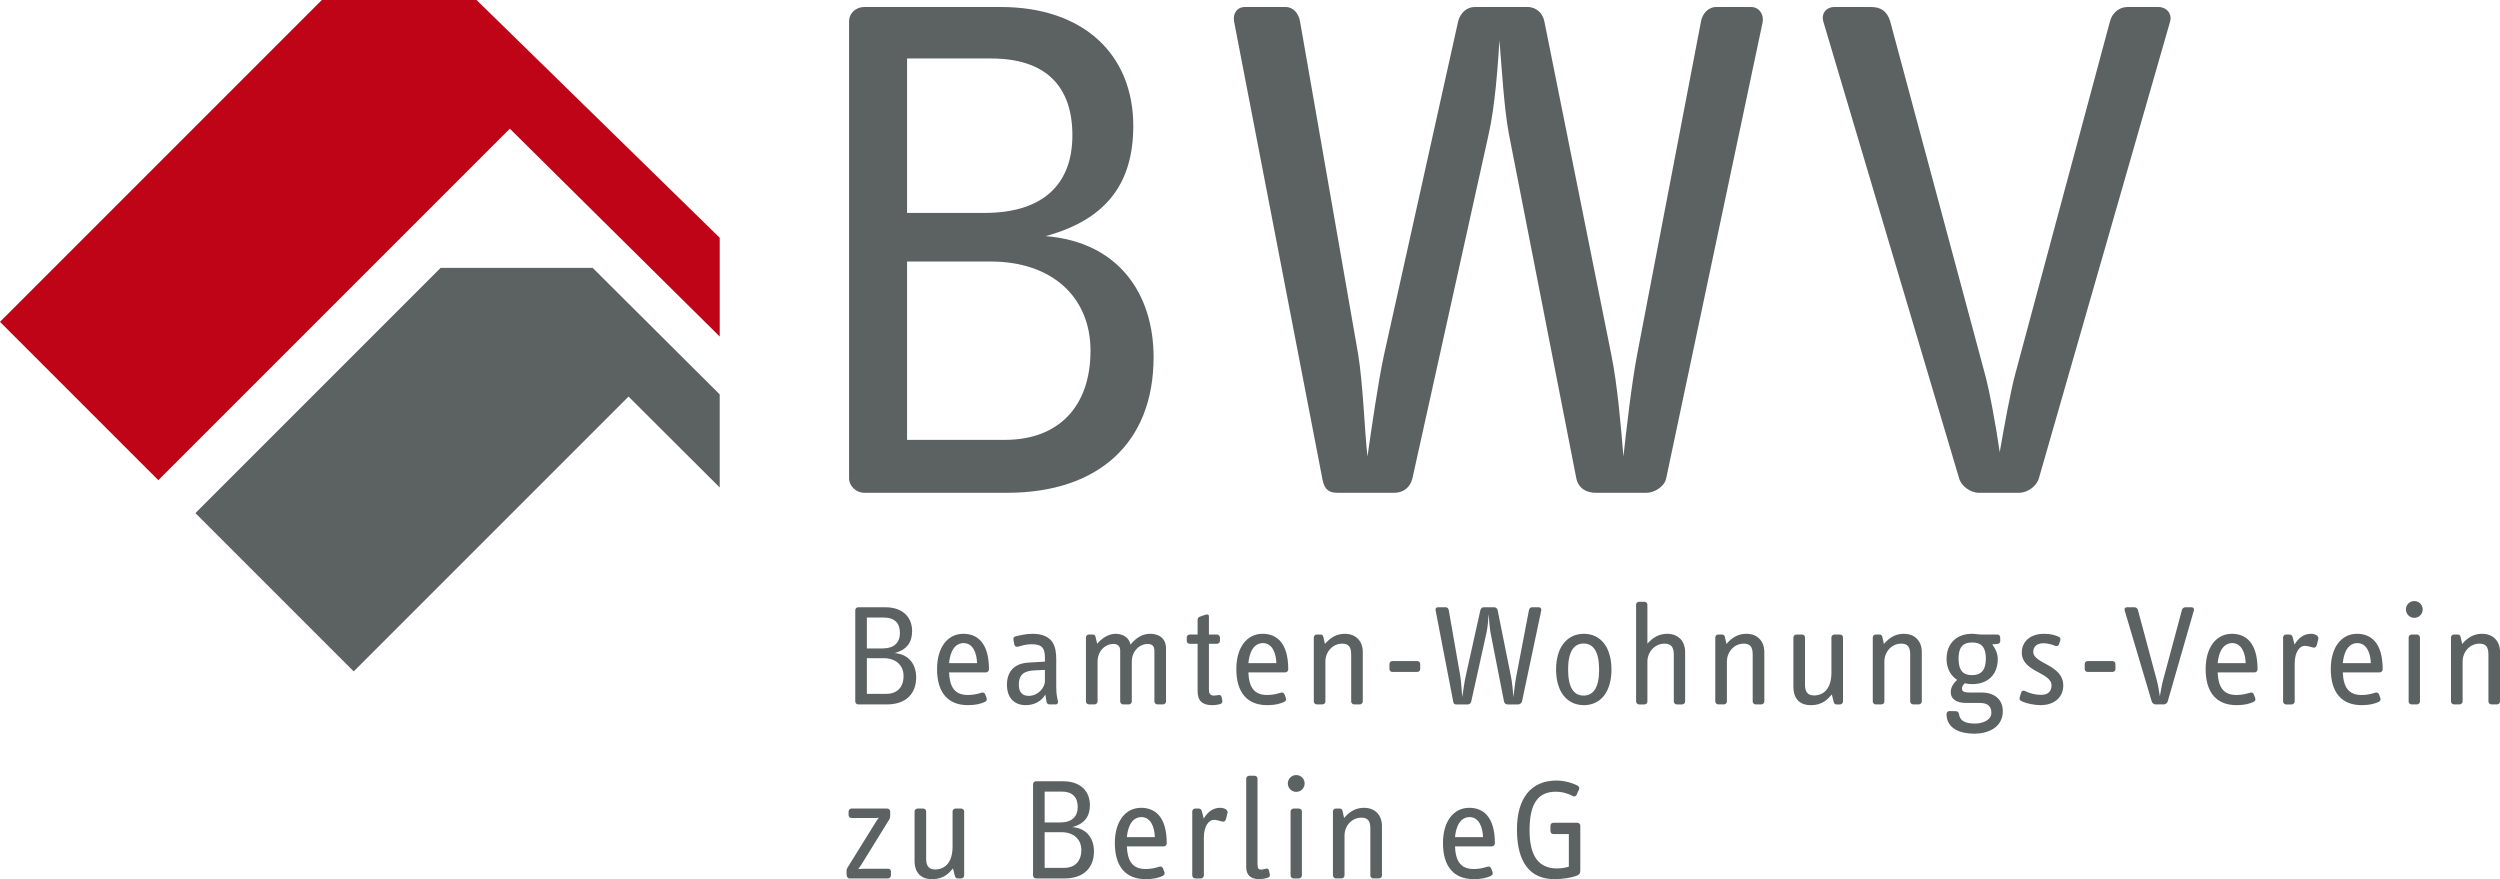
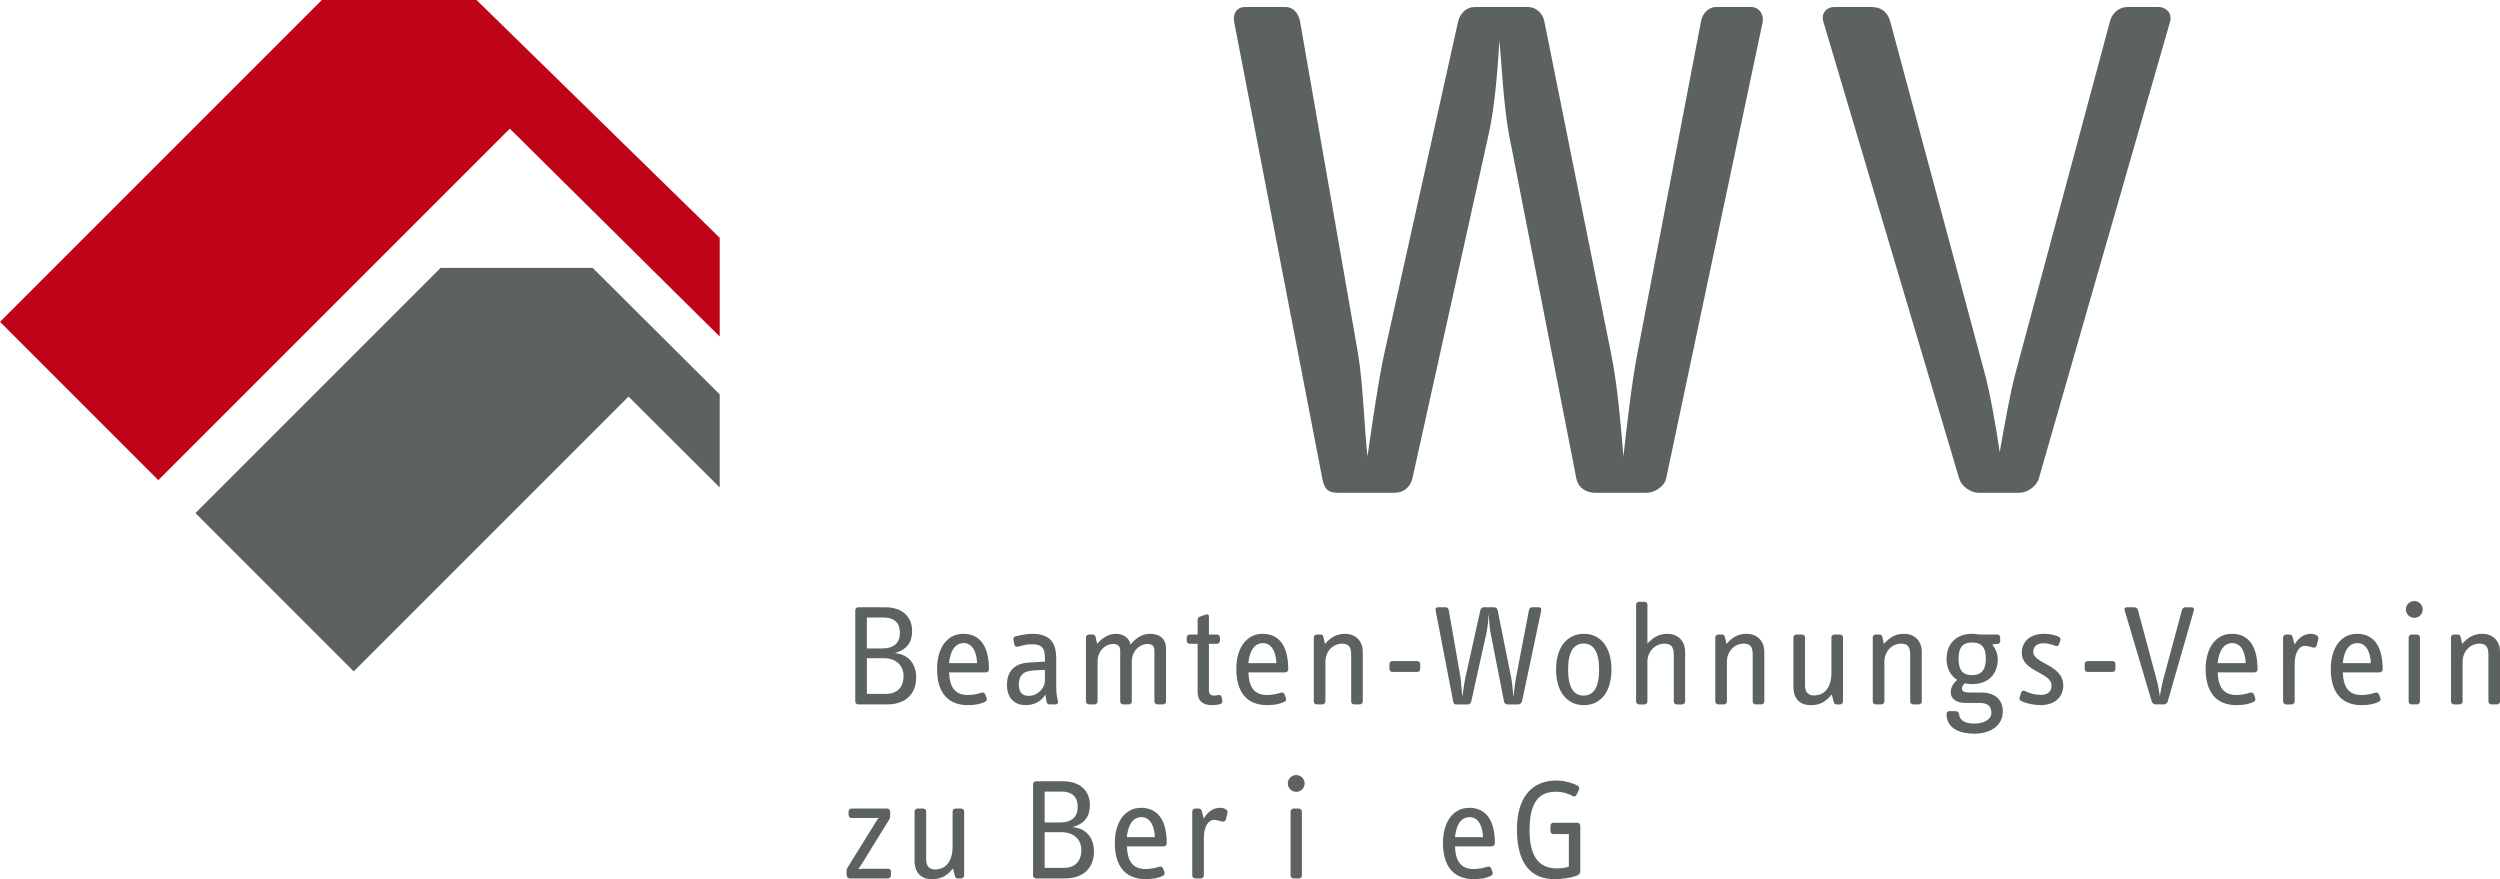
<svg xmlns="http://www.w3.org/2000/svg" xmlns:xlink="http://www.w3.org/1999/xlink" version="1.1" id="Ebene_1" x="0px" y="0px" width="180.625px" height="63.52px" viewBox="0 0 180.625 63.52" enable-background="new 0 0 180.625 63.52" xml:space="preserve">
  <g>
    <defs>
      <rect id="SVGID_1_" y="0.001" width="180.625" height="63.519" />
    </defs>
    <clipPath id="SVGID_2_">
      <use xlink:href="#SVGID_1_" overflow="visible" />
    </clipPath>
    <path clip-path="url(#SVGID_2_)" fill="#5C6162" d="M68.571,47.909c0.126-1.247,0.702-1.446,1.048-1.446   c0.691,0,0.953,0.743,0.974,1.446H68.571z M69.598,45.792c-1.121,0-1.896,0.964-1.896,2.546c0,1.698,0.785,2.609,2.231,2.609   c0.597,0,0.933-0.105,1.216-0.23c0.125-0.053,0.178-0.157,0.136-0.272l-0.095-0.262c-0.041-0.105-0.125-0.179-0.272-0.137   c-0.314,0.095-0.597,0.167-0.995,0.167c-0.943,0-1.31-0.575-1.352-1.634h2.672c0.115,0,0.209-0.104,0.209-0.22   C71.452,46.379,70.562,45.792,69.598,45.792" />
    <path clip-path="url(#SVGID_2_)" fill="#5C6162" d="M74.322,50.277c-0.44,0-0.712-0.252-0.712-0.797   c0-0.85,0.503-1.017,1.184-1.048l0.701-0.031v0.828C75.496,49.637,75.036,50.277,74.322,50.277 M75.527,50.183l0.084,0.523   c0.021,0.136,0.115,0.188,0.23,0.188h0.43c0.115,0,0.189-0.083,0.168-0.209l-0.063-0.314c-0.063-0.313-0.063-0.598-0.063-0.87   v-1.854c0-0.838-0.147-1.855-1.729-1.855c-0.45,0-0.932,0.116-1.215,0.189c-0.126,0.03-0.168,0.126-0.147,0.251l0.063,0.336   c0.021,0.125,0.136,0.188,0.262,0.156c0.283-0.073,0.566-0.178,0.995-0.178c0.786,0,0.953,0.324,0.953,0.984v0.272l-1.225,0.073   c-0.723,0.042-1.519,0.419-1.519,1.604c0,0.933,0.534,1.467,1.341,1.467C74.647,50.947,75.192,50.737,75.527,50.183" />
    <path clip-path="url(#SVGID_2_)" fill="#5C6162" d="M80.934,47.018v3.667c0,0.115,0.105,0.209,0.22,0.209h0.398   c0.115,0,0.22-0.094,0.22-0.209v-2.891c0-0.724,0.534-1.268,1.153-1.268c0.324,0,0.481,0.167,0.481,0.491v3.667   c0,0.115,0.105,0.209,0.221,0.209h0.398c0.115,0,0.22-0.094,0.22-0.209v-3.812c0-0.891-0.681-1.08-1.142-1.08   c-0.545,0-0.996,0.262-1.425,0.776c-0.094-0.482-0.524-0.776-1.079-0.776c-0.555,0-1.037,0.377-1.331,0.723l-0.115-0.503   c-0.032-0.125-0.094-0.167-0.241-0.167H78.68c-0.115,0-0.22,0.083-0.22,0.209v4.631c0,0.115,0.105,0.209,0.22,0.209h0.399   c0.115,0,0.22-0.094,0.22-0.209v-2.891c0-0.724,0.523-1.268,1.142-1.268C80.766,46.526,80.934,46.693,80.934,47.018" />
    <path clip-path="url(#SVGID_2_)" fill="#5C6162" d="M90.195,47.909c0.126-1.247,0.702-1.446,1.047-1.446   c0.691,0,0.954,0.744,0.975,1.446H90.195z M93.076,48.359c0-1.98-0.891-2.567-1.854-2.567c-1.122,0-1.897,0.964-1.897,2.547   c0,1.697,0.786,2.608,2.231,2.608c0.598,0,0.933-0.105,1.215-0.23c0.127-0.053,0.179-0.158,0.137-0.272l-0.094-0.263   c-0.043-0.104-0.127-0.178-0.272-0.136c-0.315,0.095-0.598,0.167-0.996,0.167c-0.943,0-1.309-0.576-1.351-1.634h2.671   C92.982,48.579,93.076,48.475,93.076,48.359" />
    <path clip-path="url(#SVGID_2_)" fill="#5C6162" d="M97.623,47.291v3.395c0,0.115,0.105,0.209,0.221,0.209h0.397   c0.114,0,0.22-0.094,0.22-0.209v-3.584c0-0.785-0.503-1.309-1.289-1.309c-0.544,0-0.994,0.209-1.445,0.732l-0.115-0.513   c-0.031-0.126-0.094-0.168-0.241-0.168h-0.229c-0.115,0-0.221,0.084-0.221,0.21v4.631c0,0.115,0.105,0.209,0.221,0.209h0.397   c0.115,0,0.22-0.094,0.22-0.209v-2.882c0-0.723,0.534-1.299,1.215-1.299C97.434,46.505,97.623,46.735,97.623,47.291" />
    <path clip-path="url(#SVGID_2_)" fill="#5C6162" d="M102.379,47.762h-1.771c-0.136,0-0.22,0.084-0.22,0.231v0.335   c0,0.136,0.084,0.22,0.22,0.22h1.771c0.147,0,0.231-0.084,0.231-0.22v-0.335C102.61,47.846,102.526,47.762,102.379,47.762" />
    <path clip-path="url(#SVGID_2_)" fill="#5C6162" d="M114.416,50.255c-0.724,0-1.121-0.597-1.121-1.885   c0-1.257,0.397-1.876,1.121-1.876c0.723,0,1.12,0.619,1.12,1.876C115.536,49.658,115.139,50.255,114.416,50.255 M114.437,45.792   c-1.216,0-2.011,0.976-2.011,2.578c0,1.613,0.795,2.577,2.011,2.577c1.215,0,1.991-0.964,1.991-2.577   C116.428,46.768,115.651,45.792,114.437,45.792" />
    <path clip-path="url(#SVGID_2_)" fill="#5C6162" d="M126.182,45.792c-0.545,0-0.996,0.21-1.447,0.733l-0.114-0.513   c-0.032-0.125-0.095-0.169-0.241-0.169h-0.23c-0.115,0-0.221,0.085-0.221,0.211v4.631c0,0.114,0.105,0.209,0.221,0.209h0.398   c0.115,0,0.221-0.095,0.221-0.209v-2.881c0-0.724,0.533-1.301,1.215-1.301c0.461,0,0.648,0.231,0.648,0.786v3.396   c0,0.114,0.105,0.209,0.221,0.209h0.398c0.115,0,0.221-0.095,0.221-0.209v-3.583C127.471,46.316,126.967,45.792,126.182,45.792" />
    <path clip-path="url(#SVGID_2_)" fill="#5C6162" d="M132.938,45.845h-0.398c-0.114,0-0.22,0.084-0.22,0.21V48.6   c0,1.111-0.523,1.646-1.268,1.646c-0.398,0-0.64-0.221-0.64-0.733v-3.457c0-0.126-0.104-0.21-0.22-0.21h-0.398   c-0.115,0-0.22,0.084-0.22,0.21v3.562c0,0.881,0.481,1.33,1.247,1.33c0.922,0,1.268-0.491,1.529-0.774l0.137,0.545   c0.031,0.115,0.104,0.178,0.209,0.178h0.241c0.114,0,0.22-0.094,0.22-0.209v-4.631C133.158,45.929,133.053,45.845,132.938,45.845" />
    <path clip-path="url(#SVGID_2_)" fill="#5C6162" d="M137.559,45.792c-0.545,0-0.995,0.21-1.446,0.733l-0.114-0.513   c-0.031-0.125-0.095-0.169-0.242-0.169h-0.229c-0.116,0-0.22,0.085-0.22,0.211v4.631c0,0.114,0.104,0.209,0.22,0.209h0.397   c0.115,0,0.221-0.095,0.221-0.209v-2.881c0-0.724,0.534-1.301,1.215-1.301c0.461,0,0.65,0.231,0.65,0.786v3.396   c0,0.114,0.104,0.209,0.22,0.209h0.397c0.115,0,0.221-0.095,0.221-0.209v-3.583C138.848,46.316,138.345,45.792,137.559,45.792" />
    <path clip-path="url(#SVGID_2_)" fill="#5C6162" d="M142.492,46.421c0.535,0,0.985,0.2,0.985,1.163   c0,0.975-0.472,1.194-0.985,1.194c-0.535,0-0.984-0.188-0.984-1.194C141.508,46.609,141.957,46.421,142.492,46.421 M143.174,50.036   h-0.816c-0.441,0-0.609-0.063-0.609-0.305c0-0.136,0.095-0.262,0.209-0.367c0.168,0.042,0.347,0.064,0.535,0.064   c1.121,0,1.845-0.682,1.845-1.812c0-0.367-0.157-0.744-0.398-1.06l0.366-0.031c0.126-0.01,0.21-0.084,0.21-0.198v-0.263   c0-0.114-0.084-0.22-0.21-0.22h-1.184c-0.219,0-0.408-0.053-0.639-0.053c-1.08,0-1.845,0.661-1.845,1.824   c0,0.69,0.304,1.203,0.765,1.508c-0.25,0.23-0.461,0.503-0.461,0.881c0,0.555,0.482,0.785,1.111,0.785h0.995   c0.587,0,0.827,0.262,0.827,0.713c0,0.492-0.565,0.774-1.184,0.774c-0.503,0-1.078-0.084-1.152-0.681   c-0.021-0.126-0.104-0.21-0.219-0.21l-0.463-0.01c-0.115,0-0.22,0.084-0.22,0.21c0,1.109,1.06,1.424,2.022,1.424   c0.953,0,2.043-0.44,2.043-1.624C144.703,50.539,144.105,50.036,143.174,50.036" />
    <path clip-path="url(#SVGID_2_)" fill="#5C6162" d="M146.902,47.092c0-0.377,0.271-0.618,0.744-0.618   c0.313,0,0.639,0.104,0.849,0.188c0.114,0.042,0.22,0.021,0.261-0.105l0.096-0.261c0.041-0.126,0.01-0.231-0.096-0.283   c-0.271-0.126-0.586-0.22-1.078-0.22c-0.984,0-1.604,0.555-1.604,1.361c0,1.404,2.148,1.414,2.148,2.368   c0,0.429-0.242,0.682-0.766,0.682c-0.419,0-0.827-0.115-1.163-0.283c-0.114-0.053-0.229-0.012-0.272,0.136l-0.094,0.314   c-0.041,0.126-0.011,0.22,0.115,0.282c0.377,0.188,0.943,0.293,1.393,0.293c1.006,0,1.636-0.586,1.636-1.414   C149.071,48.003,146.902,47.972,146.902,47.092" />
    <path clip-path="url(#SVGID_2_)" fill="#5C6162" d="M152.612,47.762h-1.771c-0.137,0-0.221,0.084-0.221,0.231v0.335   c0,0.136,0.084,0.22,0.221,0.22h1.771c0.146,0,0.229-0.084,0.229-0.22v-0.335C152.842,47.846,152.758,47.762,152.612,47.762" />
    <path clip-path="url(#SVGID_2_)" fill="#5C6162" d="M160.227,47.909c0.127-1.247,0.703-1.446,1.049-1.446   c0.69,0,0.953,0.743,0.974,1.446H160.227z M161.254,45.792c-1.121,0-1.896,0.964-1.896,2.546c0,1.698,0.785,2.609,2.231,2.609   c0.597,0,0.933-0.105,1.216-0.23c0.125-0.053,0.178-0.157,0.137-0.272l-0.096-0.262c-0.041-0.105-0.125-0.179-0.271-0.137   c-0.314,0.095-0.598,0.167-0.995,0.167c-0.943,0-1.31-0.575-1.353-1.634h2.672c0.115,0,0.209-0.104,0.209-0.22   C163.107,46.379,162.218,45.792,161.254,45.792" />
    <path clip-path="url(#SVGID_2_)" fill="#5C6162" d="M166.953,45.792c-0.481,0-0.879,0.283-1.172,0.776l-0.147-0.566   c-0.032-0.104-0.116-0.158-0.22-0.158h-0.242c-0.115,0-0.219,0.085-0.219,0.211v4.631c0,0.114,0.104,0.209,0.219,0.209h0.398   c0.115,0,0.221-0.095,0.221-0.209V47.95c0-0.911,0.408-1.288,0.711-1.288c0.199,0,0.44,0.073,0.588,0.115   c0.178,0.052,0.273-0.042,0.304-0.188l0.104-0.43C167.551,45.949,167.289,45.792,166.953,45.792" />
    <path clip-path="url(#SVGID_2_)" fill="#5C6162" d="M169.268,47.909c0.126-1.247,0.702-1.446,1.049-1.446   c0.69,0,0.953,0.743,0.975,1.446H169.268z M170.295,45.792c-1.121,0-1.896,0.964-1.896,2.546c0,1.698,0.786,2.609,2.231,2.609   c0.597,0,0.933-0.105,1.216-0.23c0.126-0.053,0.178-0.157,0.137-0.272l-0.095-0.262c-0.042-0.105-0.126-0.179-0.272-0.137   c-0.314,0.095-0.598,0.167-0.996,0.167c-0.942,0-1.31-0.575-1.352-1.634h2.672c0.115,0,0.209-0.104,0.209-0.22   C172.148,46.379,171.259,45.792,170.295,45.792" />
    <path clip-path="url(#SVGID_2_)" fill="#5C6162" d="M174.622,45.845h-0.377c-0.115,0-0.22,0.095-0.22,0.21v4.631   c0,0.115,0.104,0.209,0.22,0.209h0.377c0.115,0,0.22-0.094,0.22-0.209v-4.631C174.842,45.939,174.737,45.845,174.622,45.845" />
    <path clip-path="url(#SVGID_2_)" fill="#5C6162" d="M179.336,45.792c-0.545,0-0.994,0.21-1.445,0.733l-0.115-0.513   c-0.031-0.125-0.094-0.169-0.24-0.169h-0.231c-0.115,0-0.22,0.085-0.22,0.211v4.631c0,0.114,0.104,0.209,0.22,0.209h0.399   c0.114,0,0.219-0.095,0.219-0.209v-2.881c0-0.724,0.535-1.301,1.216-1.301c0.461,0,0.649,0.231,0.649,0.786v3.396   c0,0.114,0.104,0.209,0.221,0.209h0.398c0.114,0,0.219-0.095,0.219-0.209v-3.583C180.625,46.316,180.123,45.792,179.336,45.792" />
    <path clip-path="url(#SVGID_2_)" fill="#5C6162" d="M64.161,62.766H62.4c-0.115,0-0.283,0.01-0.388,0.02   c0.084-0.104,0.21-0.292,0.304-0.449l1.928-3.122c0.052-0.084,0.073-0.147,0.073-0.252v-0.324c0-0.116-0.094-0.22-0.209-0.22   h-2.588c-0.126,0-0.21,0.104-0.21,0.22v0.241c0,0.114,0.084,0.22,0.21,0.22h1.676c0.063,0,0.21,0,0.304-0.021   c-0.073,0.073-0.147,0.188-0.23,0.324l-2.022,3.259c-0.042,0.073-0.084,0.157-0.084,0.252v0.241c0,0.188,0.084,0.314,0.23,0.314   h2.766c0.115,0,0.21-0.105,0.21-0.22v-0.294C64.371,62.839,64.275,62.766,64.161,62.766" />
    <path clip-path="url(#SVGID_2_)" fill="#5C6162" d="M69.441,58.417h-0.398c-0.115,0-0.22,0.084-0.22,0.21v2.545   c0,1.111-0.524,1.646-1.268,1.646c-0.398,0-0.639-0.22-0.639-0.733v-3.457c0-0.126-0.105-0.21-0.22-0.21h-0.398   c-0.115,0-0.22,0.084-0.22,0.21v3.562c0,0.88,0.482,1.33,1.247,1.33c0.922,0,1.267-0.492,1.529-0.775l0.136,0.545   c0.032,0.115,0.105,0.178,0.21,0.178h0.241c0.115,0,0.22-0.094,0.22-0.209v-4.631C69.661,58.501,69.556,58.417,69.441,58.417" />
    <path clip-path="url(#SVGID_2_)" fill="#5C6162" d="M76.89,62.702h-1.414v-2.577h1.205c0.901,0,1.446,0.524,1.446,1.289   C78.126,62.222,77.665,62.702,76.89,62.702 M75.476,57.191h1.215c0.786,0,1.174,0.398,1.174,1.11c0,0.702-0.419,1.121-1.268,1.121   h-1.121V57.191z M77.477,59.758c0.89-0.239,1.268-0.774,1.268-1.592c0-1.026-0.713-1.719-1.918-1.719h-1.969   c-0.116,0-0.22,0.084-0.22,0.21v6.601c0,0.115,0.104,0.209,0.22,0.209h2.064c1.309,0,2.116-0.712,2.116-1.959   C79.038,60.597,78.535,59.842,77.477,59.758" />
    <path clip-path="url(#SVGID_2_)" fill="#5C6162" d="M81.416,60.481c0.126-1.247,0.702-1.445,1.048-1.445   c0.691,0,0.953,0.743,0.974,1.445H81.416z M82.443,58.364c-1.121,0-1.896,0.965-1.896,2.547c0,1.697,0.785,2.608,2.231,2.608   c0.598,0,0.933-0.104,1.216-0.229c0.125-0.054,0.178-0.158,0.136-0.273l-0.095-0.262c-0.041-0.105-0.125-0.178-0.272-0.136   c-0.314,0.094-0.597,0.167-0.995,0.167c-0.943,0-1.31-0.576-1.352-1.635h2.672c0.115,0,0.209-0.104,0.209-0.22   C84.297,58.952,83.407,58.364,82.443,58.364" />
    <path clip-path="url(#SVGID_2_)" fill="#5C6162" d="M88.142,58.364c-0.482,0-0.88,0.283-1.173,0.776l-0.147-0.565   c-0.032-0.105-0.115-0.158-0.22-0.158h-0.241c-0.115,0-0.22,0.084-0.22,0.21v4.631c0,0.115,0.105,0.209,0.22,0.209h0.398   c0.115,0,0.22-0.094,0.22-0.209v-2.735c0-0.911,0.409-1.288,0.713-1.288c0.199,0,0.439,0.073,0.586,0.115   c0.178,0.052,0.273-0.042,0.304-0.188l0.105-0.431C88.739,58.521,88.477,58.364,88.142,58.364" />
-     <path clip-path="url(#SVGID_2_)" fill="#5C6162" d="M91.684,62.901c-0.031-0.136-0.105-0.168-0.23-0.136   c-0.125,0.031-0.24,0.062-0.336,0.062c-0.23,0-0.262-0.147-0.262-0.408v-6.161c0-0.125-0.105-0.209-0.22-0.209h-0.377   c-0.115,0-0.22,0.084-0.22,0.209v6.371c0,0.576,0.293,0.89,0.953,0.89c0.241,0,0.441-0.053,0.619-0.114   c0.115-0.043,0.157-0.105,0.136-0.221L91.684,62.901z" />
    <path clip-path="url(#SVGID_2_)" fill="#5C6162" d="M93.652,55.997c-0.334,0-0.607,0.272-0.607,0.607   c0,0.336,0.273,0.608,0.607,0.608c0.336,0,0.608-0.272,0.608-0.608C94.261,56.27,93.988,55.997,93.652,55.997" />
    <path clip-path="url(#SVGID_2_)" fill="#5C6162" d="M93.842,58.417h-0.377c-0.115,0-0.221,0.096-0.221,0.21v4.631   c0,0.115,0.105,0.209,0.221,0.209h0.377c0.115,0,0.22-0.094,0.22-0.209v-4.631C94.062,58.513,93.957,58.417,93.842,58.417" />
-     <path clip-path="url(#SVGID_2_)" fill="#5C6162" d="M98.557,58.364c-0.545,0-0.996,0.211-1.447,0.733l-0.114-0.513   c-0.031-0.125-0.095-0.168-0.241-0.168h-0.23c-0.115,0-0.221,0.084-0.221,0.21v4.631c0,0.115,0.105,0.209,0.221,0.209h0.398   c0.115,0,0.219-0.094,0.219-0.209v-2.881c0-0.724,0.535-1.3,1.217-1.3c0.461,0,0.649,0.23,0.649,0.785v3.396   c0,0.115,0.104,0.209,0.22,0.209h0.398c0.115,0,0.221-0.094,0.221-0.209v-3.583C99.846,58.889,99.342,58.364,98.557,58.364" />
    <path clip-path="url(#SVGID_2_)" fill="#5C6162" d="M105.125,60.481c0.125-1.247,0.701-1.445,1.047-1.445   c0.691,0,0.955,0.743,0.976,1.445H105.125z M106.151,58.364c-1.12,0-1.896,0.965-1.896,2.547c0,1.697,0.785,2.608,2.23,2.608   c0.598,0,0.934-0.104,1.217-0.229c0.125-0.054,0.178-0.158,0.135-0.273l-0.094-0.262c-0.041-0.105-0.125-0.178-0.272-0.136   c-0.313,0.094-0.597,0.167-0.995,0.167c-0.943,0-1.311-0.576-1.352-1.635h2.672c0.115,0,0.209-0.104,0.209-0.22   C108.006,58.952,107.115,58.364,106.151,58.364" />
    <path clip-path="url(#SVGID_2_)" fill="#5C6162" d="M113.957,59.444h-1.729c-0.125,0-0.209,0.104-0.209,0.22v0.377   c0,0.115,0.084,0.221,0.209,0.221h1.121v2.356c-0.272,0.084-0.565,0.126-0.859,0.126c-1.236,0-1.98-0.775-1.98-2.755   c0-1.897,0.588-2.787,1.896-2.787c0.492,0,0.9,0.136,1.258,0.325c0.104,0.052,0.209-0.021,0.24-0.095l0.179-0.388   c0.042-0.104,0.021-0.22-0.104-0.282c-0.431-0.221-0.996-0.367-1.53-0.367c-1.845,0-2.849,1.299-2.849,3.53   c0,2.41,0.963,3.594,2.713,3.594c0.565,0,1.194-0.095,1.582-0.241c0.188-0.073,0.282-0.156,0.282-0.366v-3.258   C114.177,59.528,114.072,59.444,113.957,59.444" />
  </g>
  <polygon fill="#C00418" points="36.834,9.298 51.999,24.314 51.999,17.179 34.429,0 23.255,0 0,23.255 11.438,34.693 " />
  <polygon fill="#5C6162" points="31.833,19.355 14.118,37.071 25.556,48.509 45.412,28.653 51.999,35.221 51.999,28.497   42.821,19.355 " />
  <g>
-     <path fill="#5C6162" d="M65.536,18.894h6.024c4.505,0,7.229,2.618,7.229,6.442c0,4.034-2.305,6.444-6.181,6.444h-7.072V18.894z    M65.536,4.226h6.076c3.929,0,5.868,1.99,5.868,5.553c0,3.51-2.096,5.604-6.339,5.604h-5.605V4.226z M62.445,35.604h10.32   c6.548,0,10.582-3.562,10.582-9.796c0-4.558-2.515-8.329-7.806-8.748c4.453-1.205,6.339-3.877,6.339-7.964   c0-5.134-3.562-8.591-9.587-8.591h-9.848c-0.576,0-1.1,0.419-1.1,1.048v33.002C61.345,35.132,61.869,35.604,62.445,35.604" />
    <path fill="#5C6162" d="M96.652,35.604h4.086c0.629,0,1.153-0.367,1.311-1.049l5.5-24.829c0.472-2.043,0.681-5.082,0.785-6.811   c0.158,1.781,0.314,4.768,0.682,6.757l4.872,24.883c0.157,0.734,0.733,1.049,1.414,1.049h3.667c0.576,0,1.311-0.473,1.414-1.049   l6.968-32.949c0.104-0.576-0.263-1.101-0.838-1.101h-2.515c-0.576,0-0.996,0.472-1.101,1.048l-4.61,24.046   c-0.418,2.199-0.785,5.5-0.994,7.386c-0.157-1.886-0.42-5.187-0.892-7.439l-4.819-23.992c-0.104-0.576-0.575-1.048-1.205-1.048   h-3.823c-0.577,0-1.048,0.419-1.205,1.048L100.004,25.6c-0.418,1.885-0.941,5.552-1.203,7.386c-0.21-1.781-0.314-5.239-0.682-7.439   l-4.19-23.992c-0.104-0.576-0.472-1.048-1.048-1.048h-2.933c-0.576,0-0.891,0.472-0.786,1.048l6.391,33.107   C95.709,35.396,96.023,35.604,96.652,35.604" />
    <path fill="#5C6162" d="M147.309,34.557l9.482-33.003c0.156-0.576-0.262-1.047-0.84-1.047h-2.252c-0.575,0-1.1,0.419-1.256,1.047   l-6.811,25.354c-0.367,1.311-0.839,3.981-1.152,5.763c-0.263-1.833-0.734-4.452-1.101-5.763l-6.81-25.354   c-0.211-0.733-0.682-1.047-1.362-1.047h-2.673c-0.575,0-0.994,0.471-0.785,1.1l9.796,32.95c0.157,0.576,0.839,1.048,1.415,1.048   h2.933C146.471,35.604,147.152,35.133,147.309,34.557" />
    <path fill="#5C6162" d="M64.045,50.13h-1.414v-2.577h1.205c0.901,0,1.446,0.523,1.446,1.289   C65.282,49.648,64.82,50.13,64.045,50.13 M62.631,44.618h1.215c0.786,0,1.174,0.399,1.174,1.111c0,0.702-0.419,1.121-1.268,1.121   h-1.121V44.618z M64.632,47.186c0.89-0.24,1.268-0.775,1.268-1.592c0-1.027-0.713-1.719-1.918-1.719h-1.969   c-0.116,0-0.22,0.084-0.22,0.21v6.601c0,0.115,0.104,0.209,0.22,0.209h2.064c1.309,0,2.116-0.712,2.116-1.959   C66.193,48.023,65.69,47.27,64.632,47.186" />
    <path fill="#5C6162" d="M86.528,49.952c0,0.67,0.335,0.995,1.048,0.995c0.22,0,0.429-0.031,0.576-0.074   c0.147-0.041,0.178-0.146,0.157-0.272l-0.042-0.22c-0.021-0.115-0.115-0.188-0.22-0.167c-0.105,0.021-0.241,0.042-0.325,0.042   c-0.262,0-0.377-0.126-0.377-0.409v-3.332h0.587c0.115,0,0.21-0.104,0.21-0.219v-0.231c0-0.114-0.095-0.22-0.21-0.22h-0.587v-1.31   c0-0.167-0.147-0.157-0.272-0.115l-0.388,0.136c-0.094,0.031-0.157,0.115-0.157,0.23v1.059h-0.576c-0.126,0-0.21,0.105-0.21,0.22   v0.231c0,0.115,0.084,0.219,0.21,0.219h0.576V49.952z" />
    <path fill="#5C6162" d="M109.964,50.686l1.394-6.59c0.021-0.115-0.053-0.221-0.168-0.221h-0.502c-0.115,0-0.199,0.095-0.221,0.209   l-0.922,4.81c-0.084,0.439-0.156,1.1-0.199,1.477c-0.031-0.377-0.084-1.037-0.178-1.486l-0.964-4.8   c-0.021-0.114-0.116-0.209-0.241-0.209h-0.765c-0.115,0-0.209,0.083-0.241,0.209l-1.068,4.81c-0.084,0.378-0.188,1.111-0.24,1.477   c-0.043-0.355-0.064-1.047-0.137-1.486l-0.838-4.8c-0.021-0.114-0.095-0.209-0.211-0.209h-0.586c-0.115,0-0.179,0.095-0.156,0.209   l1.277,6.621c0.031,0.148,0.094,0.189,0.221,0.189h0.816c0.126,0,0.23-0.073,0.262-0.209l1.1-4.966   c0.095-0.409,0.137-1.018,0.158-1.362c0.031,0.356,0.062,0.953,0.135,1.351l0.976,4.978c0.031,0.146,0.146,0.209,0.283,0.209h0.733   C109.796,50.895,109.943,50.801,109.964,50.686" />
    <path fill="#5C6162" d="M120.461,45.792c-0.535,0-0.985,0.21-1.436,0.712v-2.817c0-0.125-0.105-0.209-0.221-0.209h-0.377   c-0.115,0-0.219,0.084-0.219,0.209v6.999c0,0.114,0.104,0.209,0.219,0.209h0.377c0.115,0,0.221-0.095,0.221-0.209v-2.881   c0-0.724,0.555-1.301,1.236-1.301c0.461,0,0.671,0.231,0.671,0.786v3.396c0,0.114,0.104,0.209,0.22,0.209h0.377   c0.115,0,0.221-0.095,0.221-0.209v-3.583C121.75,46.316,121.246,45.792,120.461,45.792" />
    <path fill="#5C6162" d="M158.342,43.875h-0.45c-0.115,0-0.22,0.084-0.251,0.21l-1.362,5.071c-0.073,0.261-0.168,0.796-0.231,1.151   c-0.051-0.366-0.146-0.891-0.219-1.151l-1.361-5.071c-0.043-0.146-0.137-0.21-0.273-0.21h-0.533c-0.117,0-0.199,0.095-0.158,0.22   l1.959,6.59c0.031,0.115,0.168,0.209,0.283,0.209h0.586c0.115,0,0.252-0.094,0.283-0.209l1.897-6.6   C158.541,43.97,158.457,43.875,158.342,43.875" />
    <path fill="#5C6162" d="M174.434,43.425c-0.335,0-0.608,0.272-0.608,0.608c0,0.335,0.273,0.606,0.608,0.606   s0.607-0.271,0.607-0.606C175.041,43.697,174.769,43.425,174.434,43.425" />
  </g>
</svg>